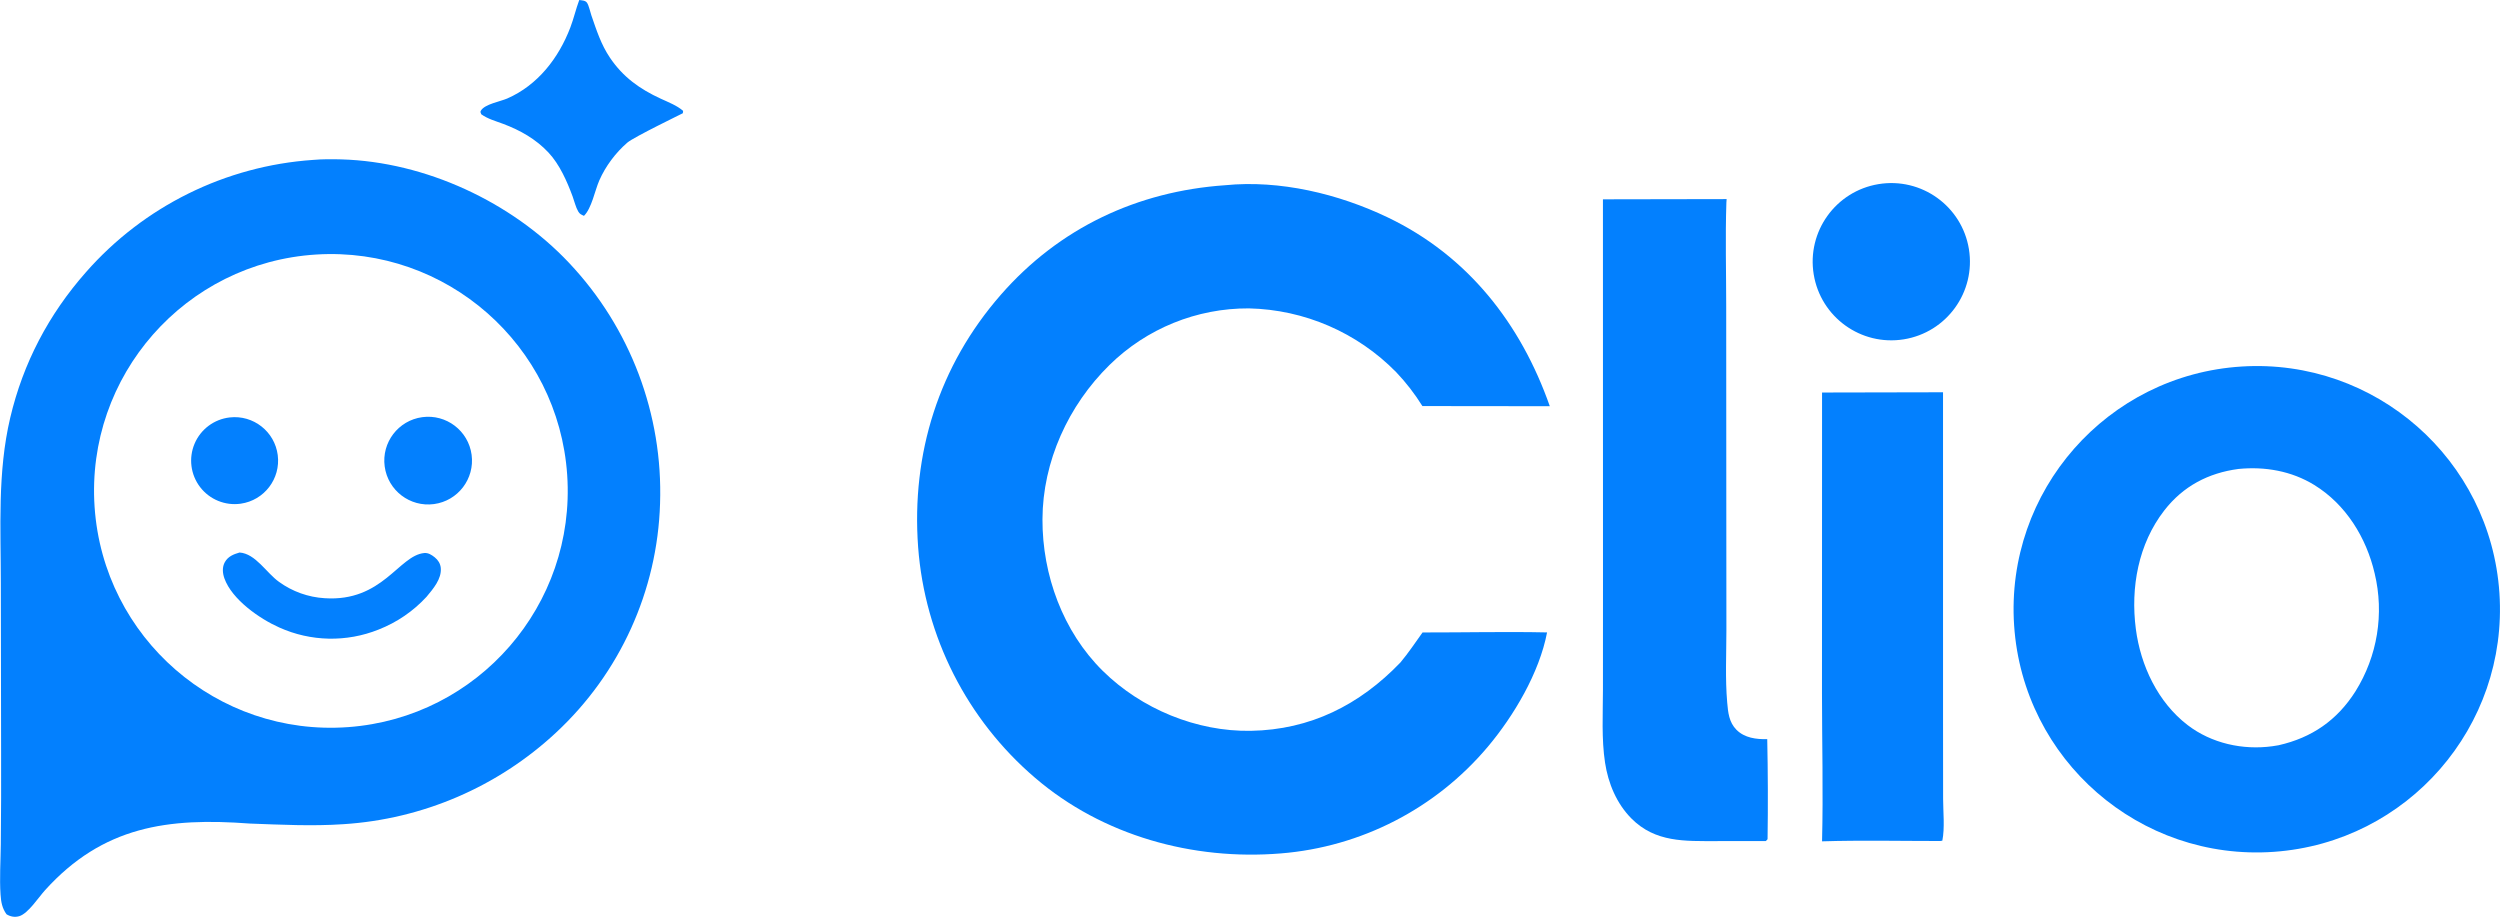
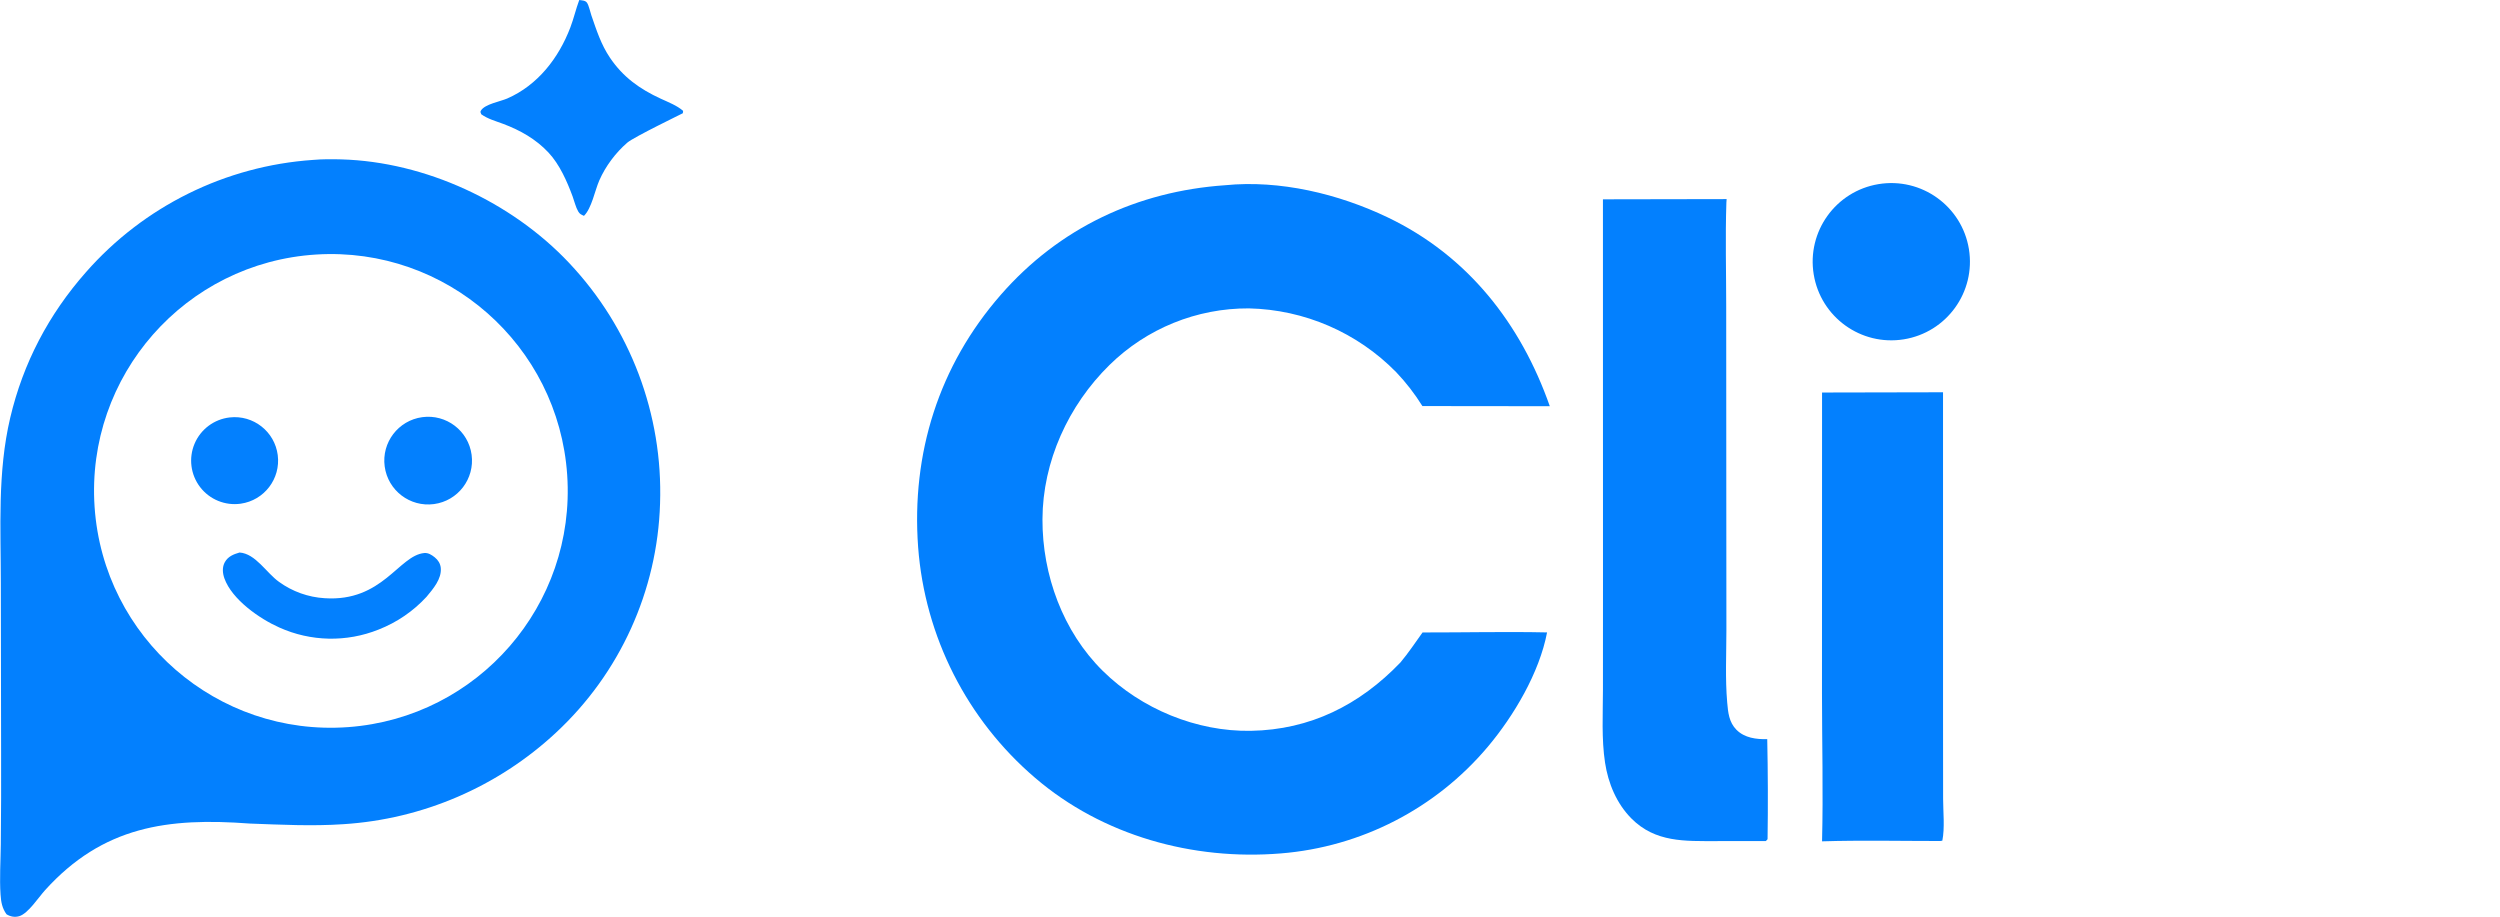
<svg xmlns="http://www.w3.org/2000/svg" viewBox="42.9 340.7 938.1 344.03">
  <path fill="#0380FE" d="M160.321 400.707C163.847 400.396 167.445 400.408 170.98 400.508C202.498 401.406 234.904 416.48 256.448 439.359C279.429 463.692 291.719 496.207 290.581 529.658C289.58 562.381 275.514 593.34 251.524 615.619C229.691 635.952 201.486 648.092 171.71 649.971C160.009 650.767 148.328 650.158 136.624 649.73C105.977 647.433 81.532 650.676 59.765 674.776C57.357 677.442 53.433 683.511 50.124 684.486C48.447 684.98 46.811 684.67 45.35 683.772C43.7 681.504 43.297 679.173 43.11 676.409C42.69 670.223 43.141 663.728 43.202 657.518C43.322 645.91 43.359 634.301 43.313 622.692L43.215 559.709C43.214 538.846 41.911 517.937 46.739 497.46C51.591 476.878 61.2 458.644 75.169 442.816C96.891 418.101 127.495 402.967 160.321 400.707ZM173.56 613.544C222.311 609.971 259.025 567.698 255.735 518.928C252.446 470.157 210.387 433.198 161.598 436.204C112.407 439.235 75.076 481.716 78.392 530.889C81.709 580.063 124.407 617.146 173.56 613.544Z" />
  <path fill="#0380FE" d="M132.783 548.024C138.804 548.427 142.864 555.691 147.637 559.068C152.64 562.68 158.565 564.797 164.724 565.171C186.456 566.614 192.556 549.1 202.092 548.22C203.612 548.08 204.901 548.926 206.048 549.847C207.286 550.842 208.144 552.188 208.297 553.798C208.689 557.927 205.398 561.705 202.938 564.661C197.952 570.068 191.8 574.268 184.948 576.943C172.941 581.758 159.491 581.475 147.697 576.159C140.288 572.869 129.932 565.655 127.106 557.735C126.405 555.772 126.216 553.52 127.269 551.639C128.478 549.481 130.528 548.68 132.783 548.024Z" />
  <path fill="#0380FE" d="M201.347 497.236C210.358 496.014 218.653 502.334 219.866 511.347C221.08 520.36 214.752 528.648 205.738 529.853C196.736 531.056 188.461 524.739 187.25 515.738C186.038 506.738 192.347 498.457 201.347 497.236Z" />
  <path fill="#0380FE" d="M129.091 497.339C137.956 496.329 145.989 502.628 147.121 511.479C148.254 520.33 142.065 528.449 133.231 529.703C127.407 530.529 121.589 528.157 118.004 523.494C114.418 518.83 113.621 512.598 115.917 507.182C118.213 501.766 123.246 498.006 129.091 497.339Z" />
-   <path fill="#0380FE" d="M884.094 478.232C934.234 475.129 977.452 513.135 980.784 563.26C984.116 613.385 946.308 656.777 896.198 660.338C845.764 663.921 802.03 625.815 798.677 575.365C795.323 524.915 833.629 481.356 884.094 478.232ZM897.918 620.345C910.392 617.529 919.9 610.955 926.759 600.129C935.013 586.94 937.611 570.984 933.966 555.858C930.86 542.463 923.171 529.974 911.298 522.674C902.754 517.422 892.777 515.692 882.868 516.672C871.523 518.169 862.077 523.146 855.013 532.255C845.273 544.816 842.34 561.153 844.348 576.688C846.124 590.421 852.622 604.232 863.786 612.781C872.752 619.647 884.476 622.241 895.606 620.716C896.38 620.613 897.151 620.489 897.918 620.345Z" />
  <path fill="#0380FE" d="M502.583 410.207C523.168 408.143 545.182 413.44 563.648 422.284C593.679 436.667 613.577 462.145 624.447 493.128L576.64 493.073C573.803 488.512 570.509 484.251 566.809 480.357C552.213 465.468 532.373 456.876 511.527 456.416C491.971 456.32 473.17 463.958 459.221 477.664C443.808 492.795 434.155 513.841 434.076 535.564C434.001 556.417 441.747 577.7 456.716 592.455C471.184 606.716 491.888 615.284 512.256 614.936C534.591 614.554 553.119 605.207 568.388 589.297C571.377 585.737 573.988 581.801 576.696 578.024C592.256 578.053 607.87 577.668 623.421 578.01C620.539 593.131 610.978 609.28 601.17 620.934C581.665 644.096 553.709 658.499 523.526 660.936C490.549 663.656 456.636 654.288 431.32 632.589C405.74 610.723 389.939 579.557 387.419 546C384.844 510.845 395.17 477.929 418.499 451.256C440.39 426.227 469.659 412.482 502.583 410.207Z" />
  <path fill="#0380FE" d="M644.387 415.493L690.801 415.408C690.76 415.855 690.722 416.303 690.708 416.751C690.281 429.634 690.639 442.631 690.642 455.528L690.679 529.598L690.714 577.154C690.715 586.1 690.234 595.391 691.014 604.301C691.345 608.073 691.681 611.717 694.498 614.553C697.538 617.613 701.947 618.156 706.04 618.054C706.301 630.552 706.342 643.054 706.161 655.554C706.031 655.857 705.731 656.055 705.5 656.291L686.95 656.315C675.225 656.308 664.053 656.887 655.062 647.815C649.493 642.196 646.361 634.634 645.18 626.901C643.818 617.982 644.38 608.521 644.389 599.503L644.407 558.766L644.387 415.493Z" />
  <path fill="#0380FE" d="M726.608 487.99L772.002 487.895L772.007 610.326L772.032 640.468C772.045 645.409 772.701 651.338 771.742 656.149L770.971 656.281C756.198 656.288 741.375 655.944 726.609 656.405C727.07 637.905 726.587 619.257 726.58 600.746L726.608 487.99Z" />
  <path fill="#0380FE" d="M747.78 409.794C763.886 407.13 779.094 418.053 781.715 434.166C784.335 450.279 773.372 465.458 757.252 468.036C741.193 470.604 726.083 459.691 723.473 443.638C720.862 427.586 731.734 412.448 747.78 409.794Z" />
  <path fill="#0380FE" d="M260.256 340.71C261.254 340.858 262.549 340.811 263.188 341.765C263.878 342.795 264.369 345.206 264.806 346.468C266.724 352.018 268.431 357.372 271.74 362.296C276.656 369.611 282.944 374.1 290.854 377.739C293.562 378.985 296.969 380.31 299.224 382.289C299.188 382.592 299.225 382.913 299.115 383.197C299.096 383.246 280.728 392.12 278.294 394.223C273.909 398.012 270.116 403.077 267.789 408.385C266.102 412.235 264.925 418.853 262.024 421.701C261.016 421.216 260.477 421.073 259.887 420.075C258.925 418.446 258.431 416.204 257.769 414.414C255.672 408.743 252.869 402.363 248.678 397.905C243.94 392.866 238.11 389.579 231.681 387.17C228.881 386.121 225.947 385.342 223.49 383.582C223.243 382.802 223.015 382.785 223.369 382.188C224.799 379.778 230.687 378.774 233.232 377.662C244.724 372.639 252.541 362.457 256.905 351.032C258.2 347.642 258.987 344.108 260.256 340.71Z" />
</svg>